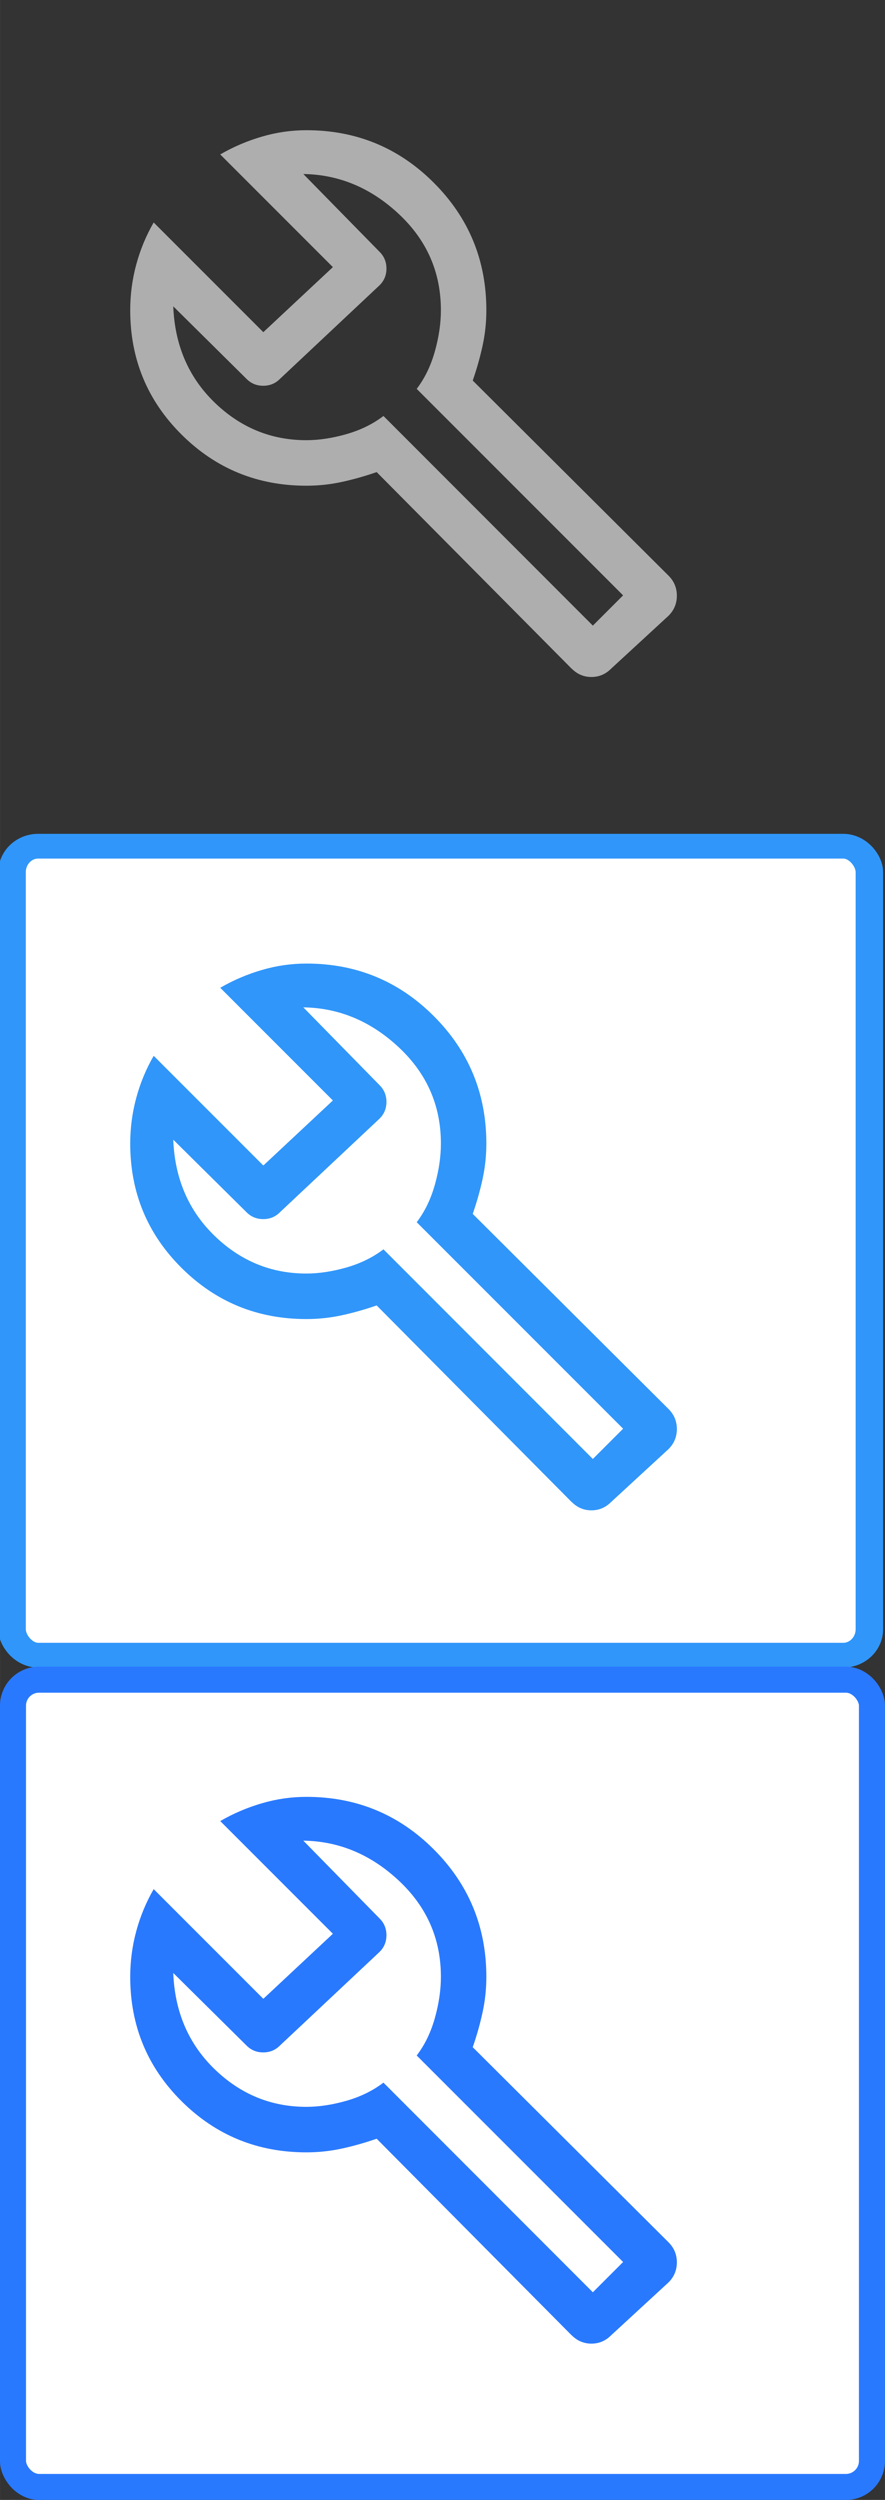
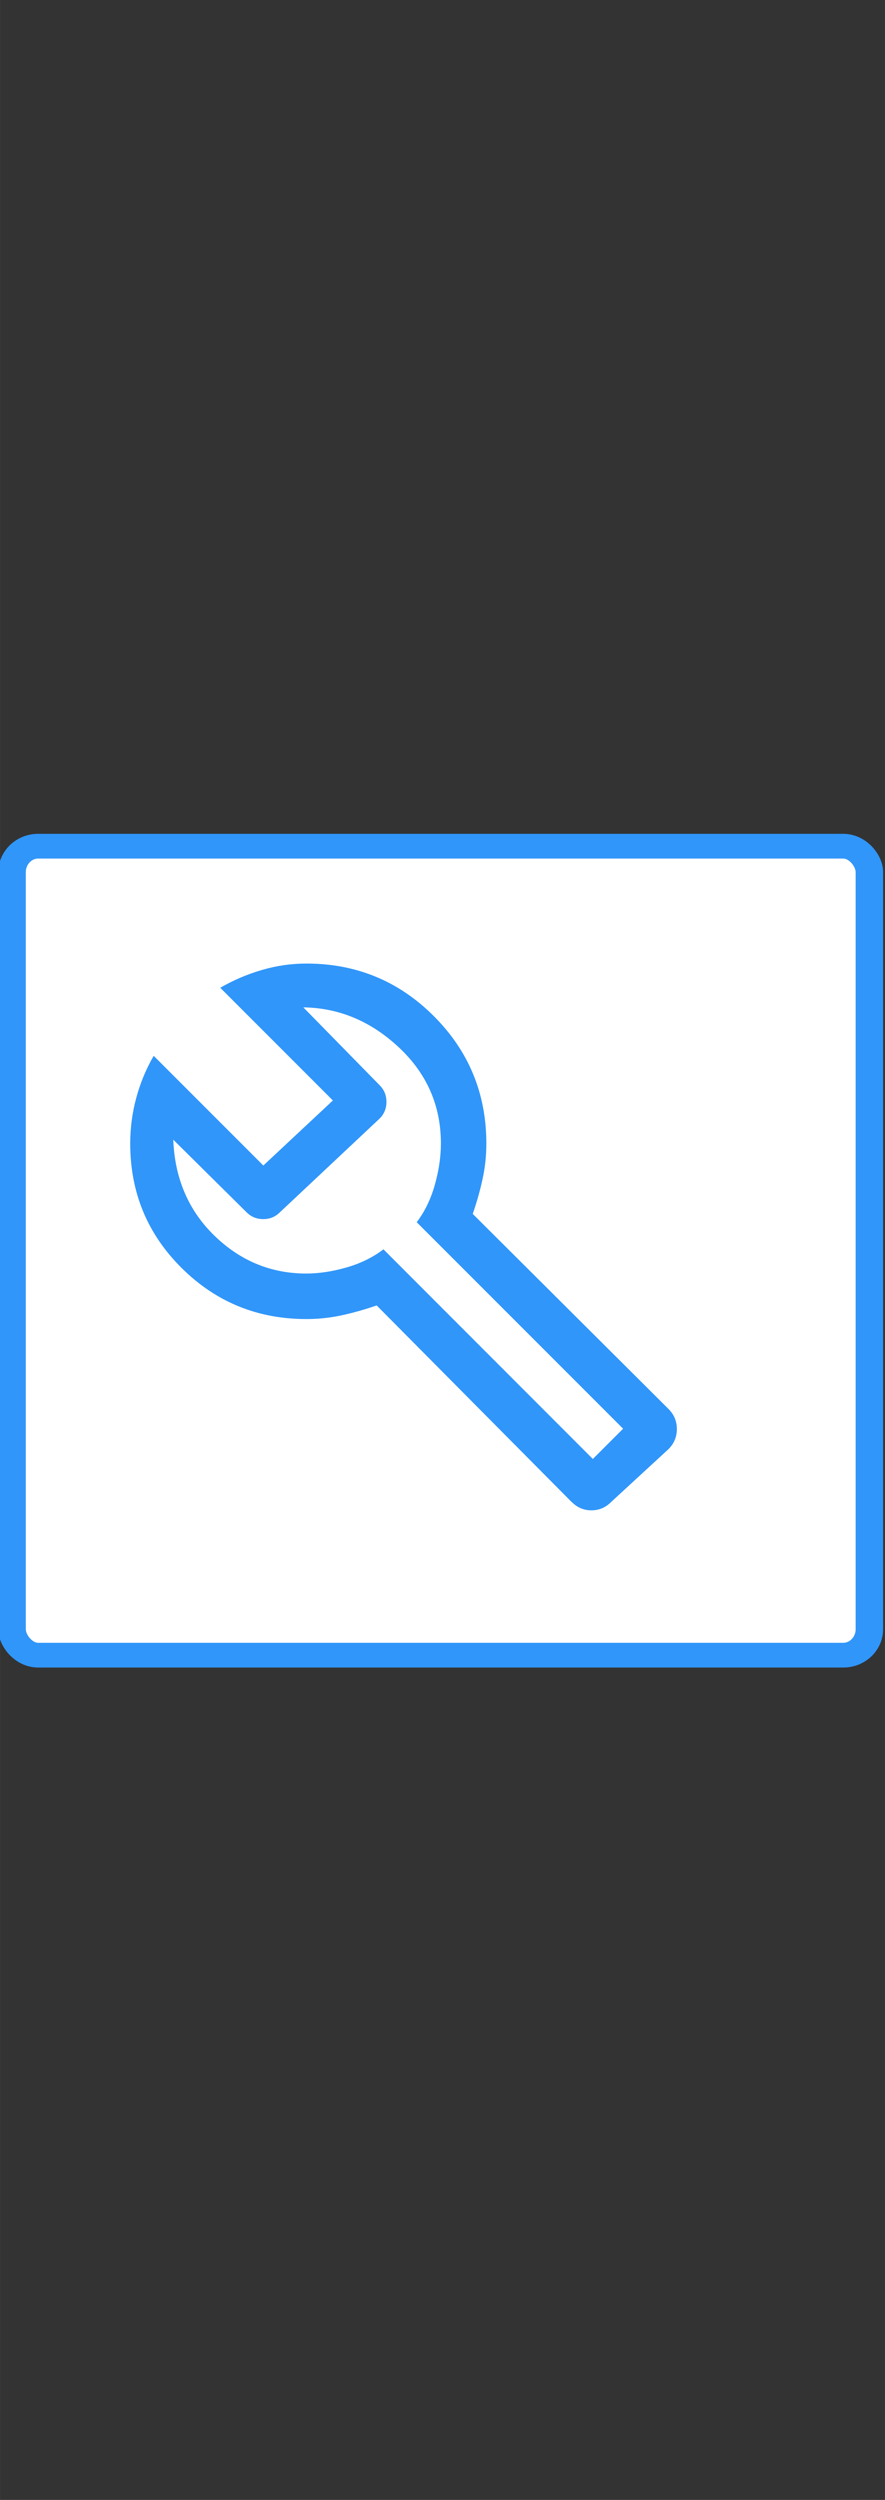
<svg xmlns="http://www.w3.org/2000/svg" id="bitmap:68-32" width="68" height="192" version="1.1" viewBox="0 0 17.991 50.8">
  <rect x="0" y="0" width="17.991" height="50.8" fill="#333333" stroke="none" />
  <g transform="translate(-40.717,-1.191)">
    <g transform="matrix(3.302 0 0 3.261 -90.816 12.806)" fill="#fff" stroke-width=".161">
      <g transform="matrix(.95 0 0 .866 1.102 -4.705)" stroke="#3096fa" stroke-width=".178">
        <rect x="40.849" y="7.409" width="5.556" height="5.821" rx=".169" ry=".187" stroke-width=".178" />
      </g>
    </g>
-     <rect x="40.981" y="35.323" width="17.462" height="16.404" rx=".529" ry=".529" fill="#fff" stroke="#2979ff" stroke-width=".529" />
    <g transform="translate(.265 .529)" stroke-width=".07">
-       <path d="m52.074 14.251-3.965-3.996q-0.354 0.123-0.707 0.2-0.353 0.077-0.722 0.077-1.491 0-2.536-1.038-1.045-1.038-1.045-2.528 0-0.476 0.123-0.93 0.123-0.453 0.354-0.853l2.229 2.229 1.414-1.322-2.29-2.29q0.4-0.231 0.845-0.361 0.446-0.131 0.907-0.131 1.522 0 2.59 1.068 1.068 1.068 1.068 2.59 0 0.369-0.077 0.722-0.077 0.354-0.2 0.707l3.981 3.965q0.169 0.169 0.169 0.407 0 0.238-0.169 0.407l-1.168 1.076q-0.169 0.169-0.4 0.169-0.231 0-0.4-0.169zm0.43-0.876 0.615-0.615-4.196-4.196q0.246-0.323 0.369-0.761 0.123-0.438 0.123-0.838 0-1.153-0.853-1.952-0.853-0.799-1.944-0.815l1.552 1.583q0.138 0.138 0.138 0.338 0 0.2-0.138 0.338l-2.029 1.906q-0.138 0.138-0.338 0.138-0.2 0-0.338-0.138l-1.491-1.476q0.046 1.183 0.838 1.952 0.792 0.768 1.867 0.768 0.384 0 0.815-0.123 0.43-0.123 0.753-0.369z" fill="#aeaeae" />
      <path d="m52.074 31.185-3.965-3.996q-0.354 0.123-0.707 0.2-0.353 0.077-0.722 0.077-1.491 0-2.536-1.038-1.045-1.038-1.045-2.528 0-0.476 0.123-0.93 0.123-0.453 0.354-0.853l2.229 2.229 1.414-1.322-2.29-2.29q0.4-0.231 0.845-0.361 0.446-0.131 0.907-0.131 1.522 0 2.59 1.068 1.068 1.068 1.068 2.59 0 0.369-0.077 0.722-0.077 0.354-0.2 0.707l3.981 3.965q0.169 0.169 0.169 0.407 0 0.238-0.169 0.407l-1.168 1.076q-0.169 0.169-0.4 0.169-0.231 0-0.4-0.169zm0.43-0.876 0.615-0.615-4.196-4.196q0.246-0.323 0.369-0.761 0.123-0.438 0.123-0.838 0-1.153-0.853-1.952-0.853-0.799-1.944-0.815l1.552 1.583q0.138 0.138 0.138 0.338 0 0.2-0.138 0.338l-2.029 1.906q-0.138 0.138-0.338 0.138-0.2 0-0.338-0.138l-1.491-1.476q0.046 1.183 0.838 1.952 0.792 0.768 1.867 0.768 0.384 0 0.815-0.123 0.43-0.123 0.753-0.369z" fill="#3096fa" />
-       <path d="m52.074 48.118-3.965-3.996q-0.354 0.123-0.707 0.2-0.353 0.077-0.722 0.077-1.491 0-2.536-1.038-1.045-1.038-1.045-2.528 0-0.476 0.123-0.93 0.123-0.453 0.354-0.853l2.229 2.229 1.414-1.322-2.29-2.29q0.4-0.231 0.845-0.361 0.446-0.131 0.907-0.131 1.522 0 2.59 1.068 1.068 1.068 1.068 2.59 0 0.369-0.077 0.722-0.077 0.354-0.2 0.707l3.981 3.965q0.169 0.169 0.169 0.407 0 0.238-0.169 0.407l-1.168 1.076q-0.169 0.169-0.4 0.169-0.231 0-0.4-0.169zm0.43-0.876 0.615-0.615-4.196-4.196q0.246-0.323 0.369-0.761 0.123-0.438 0.123-0.838 0-1.153-0.853-1.952-0.853-0.799-1.944-0.815l1.552 1.583q0.138 0.138 0.138 0.338 0 0.2-0.138 0.338l-2.029 1.906q-0.138 0.138-0.338 0.138-0.2 0-0.338-0.138l-1.491-1.476q0.046 1.183 0.838 1.952 0.792 0.768 1.867 0.768 0.384 0 0.815-0.123 0.43-0.123 0.753-0.369z" fill="#2979ff" />
    </g>
  </g>
</svg>